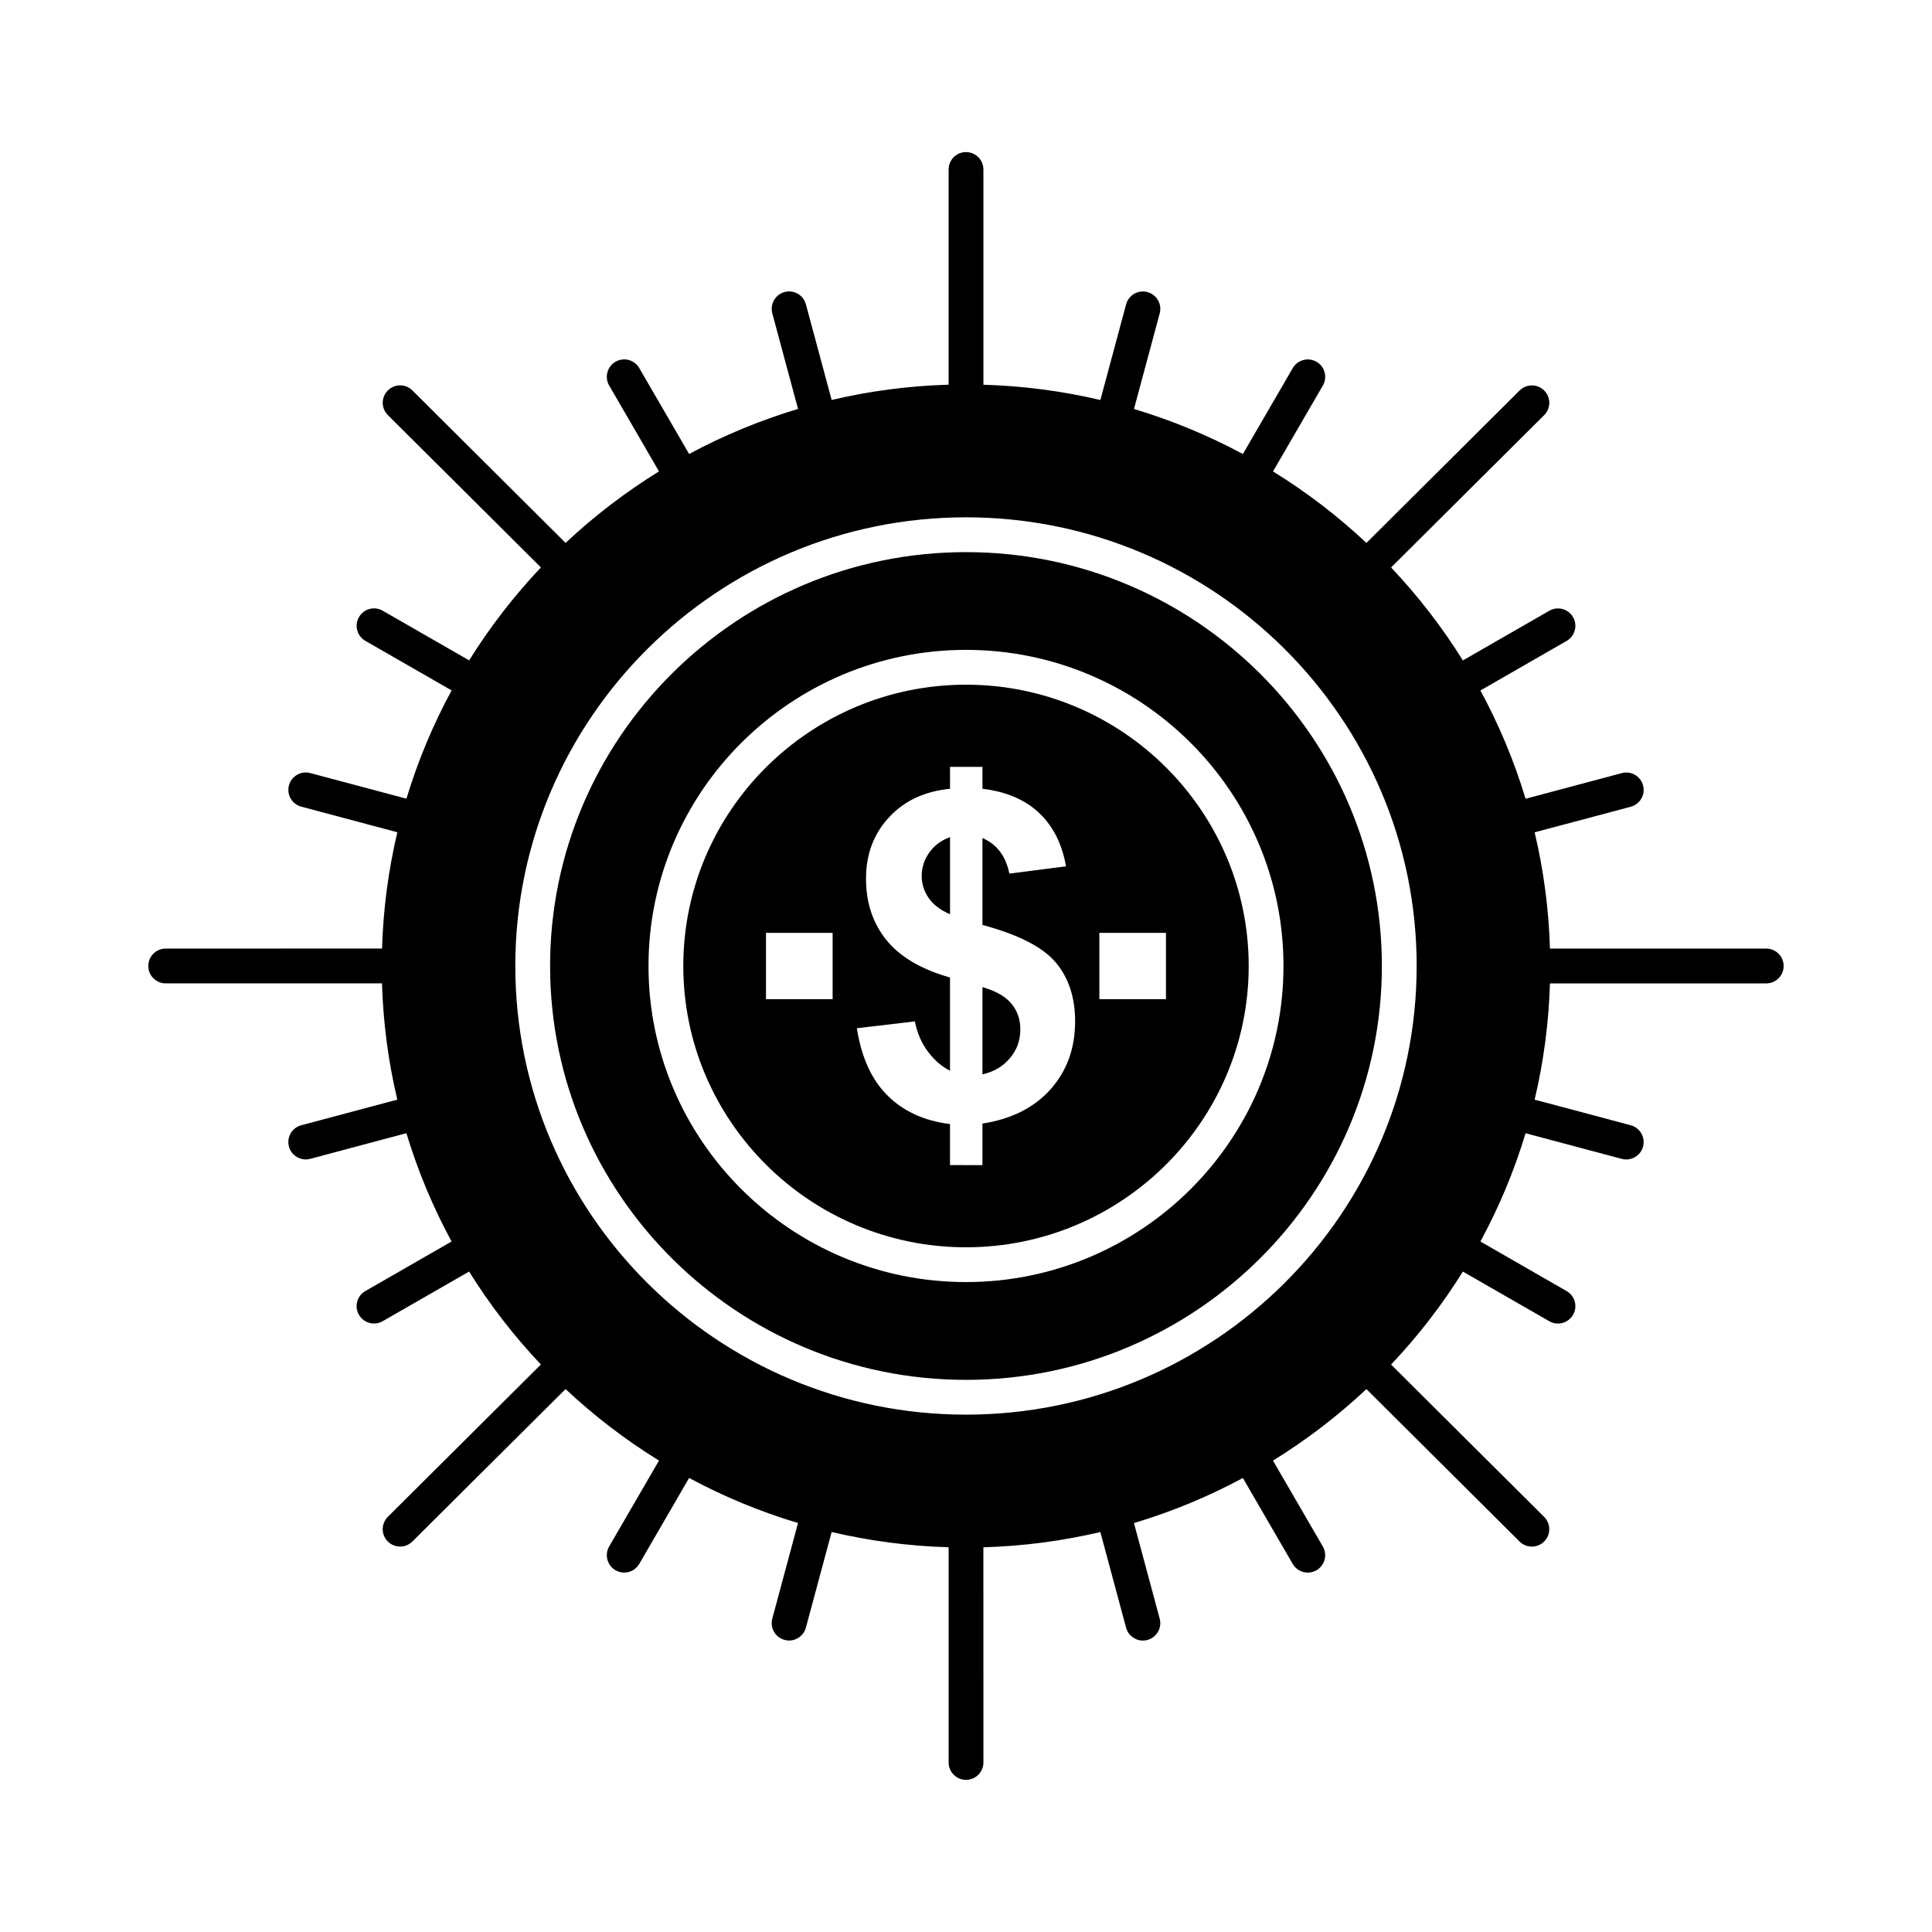
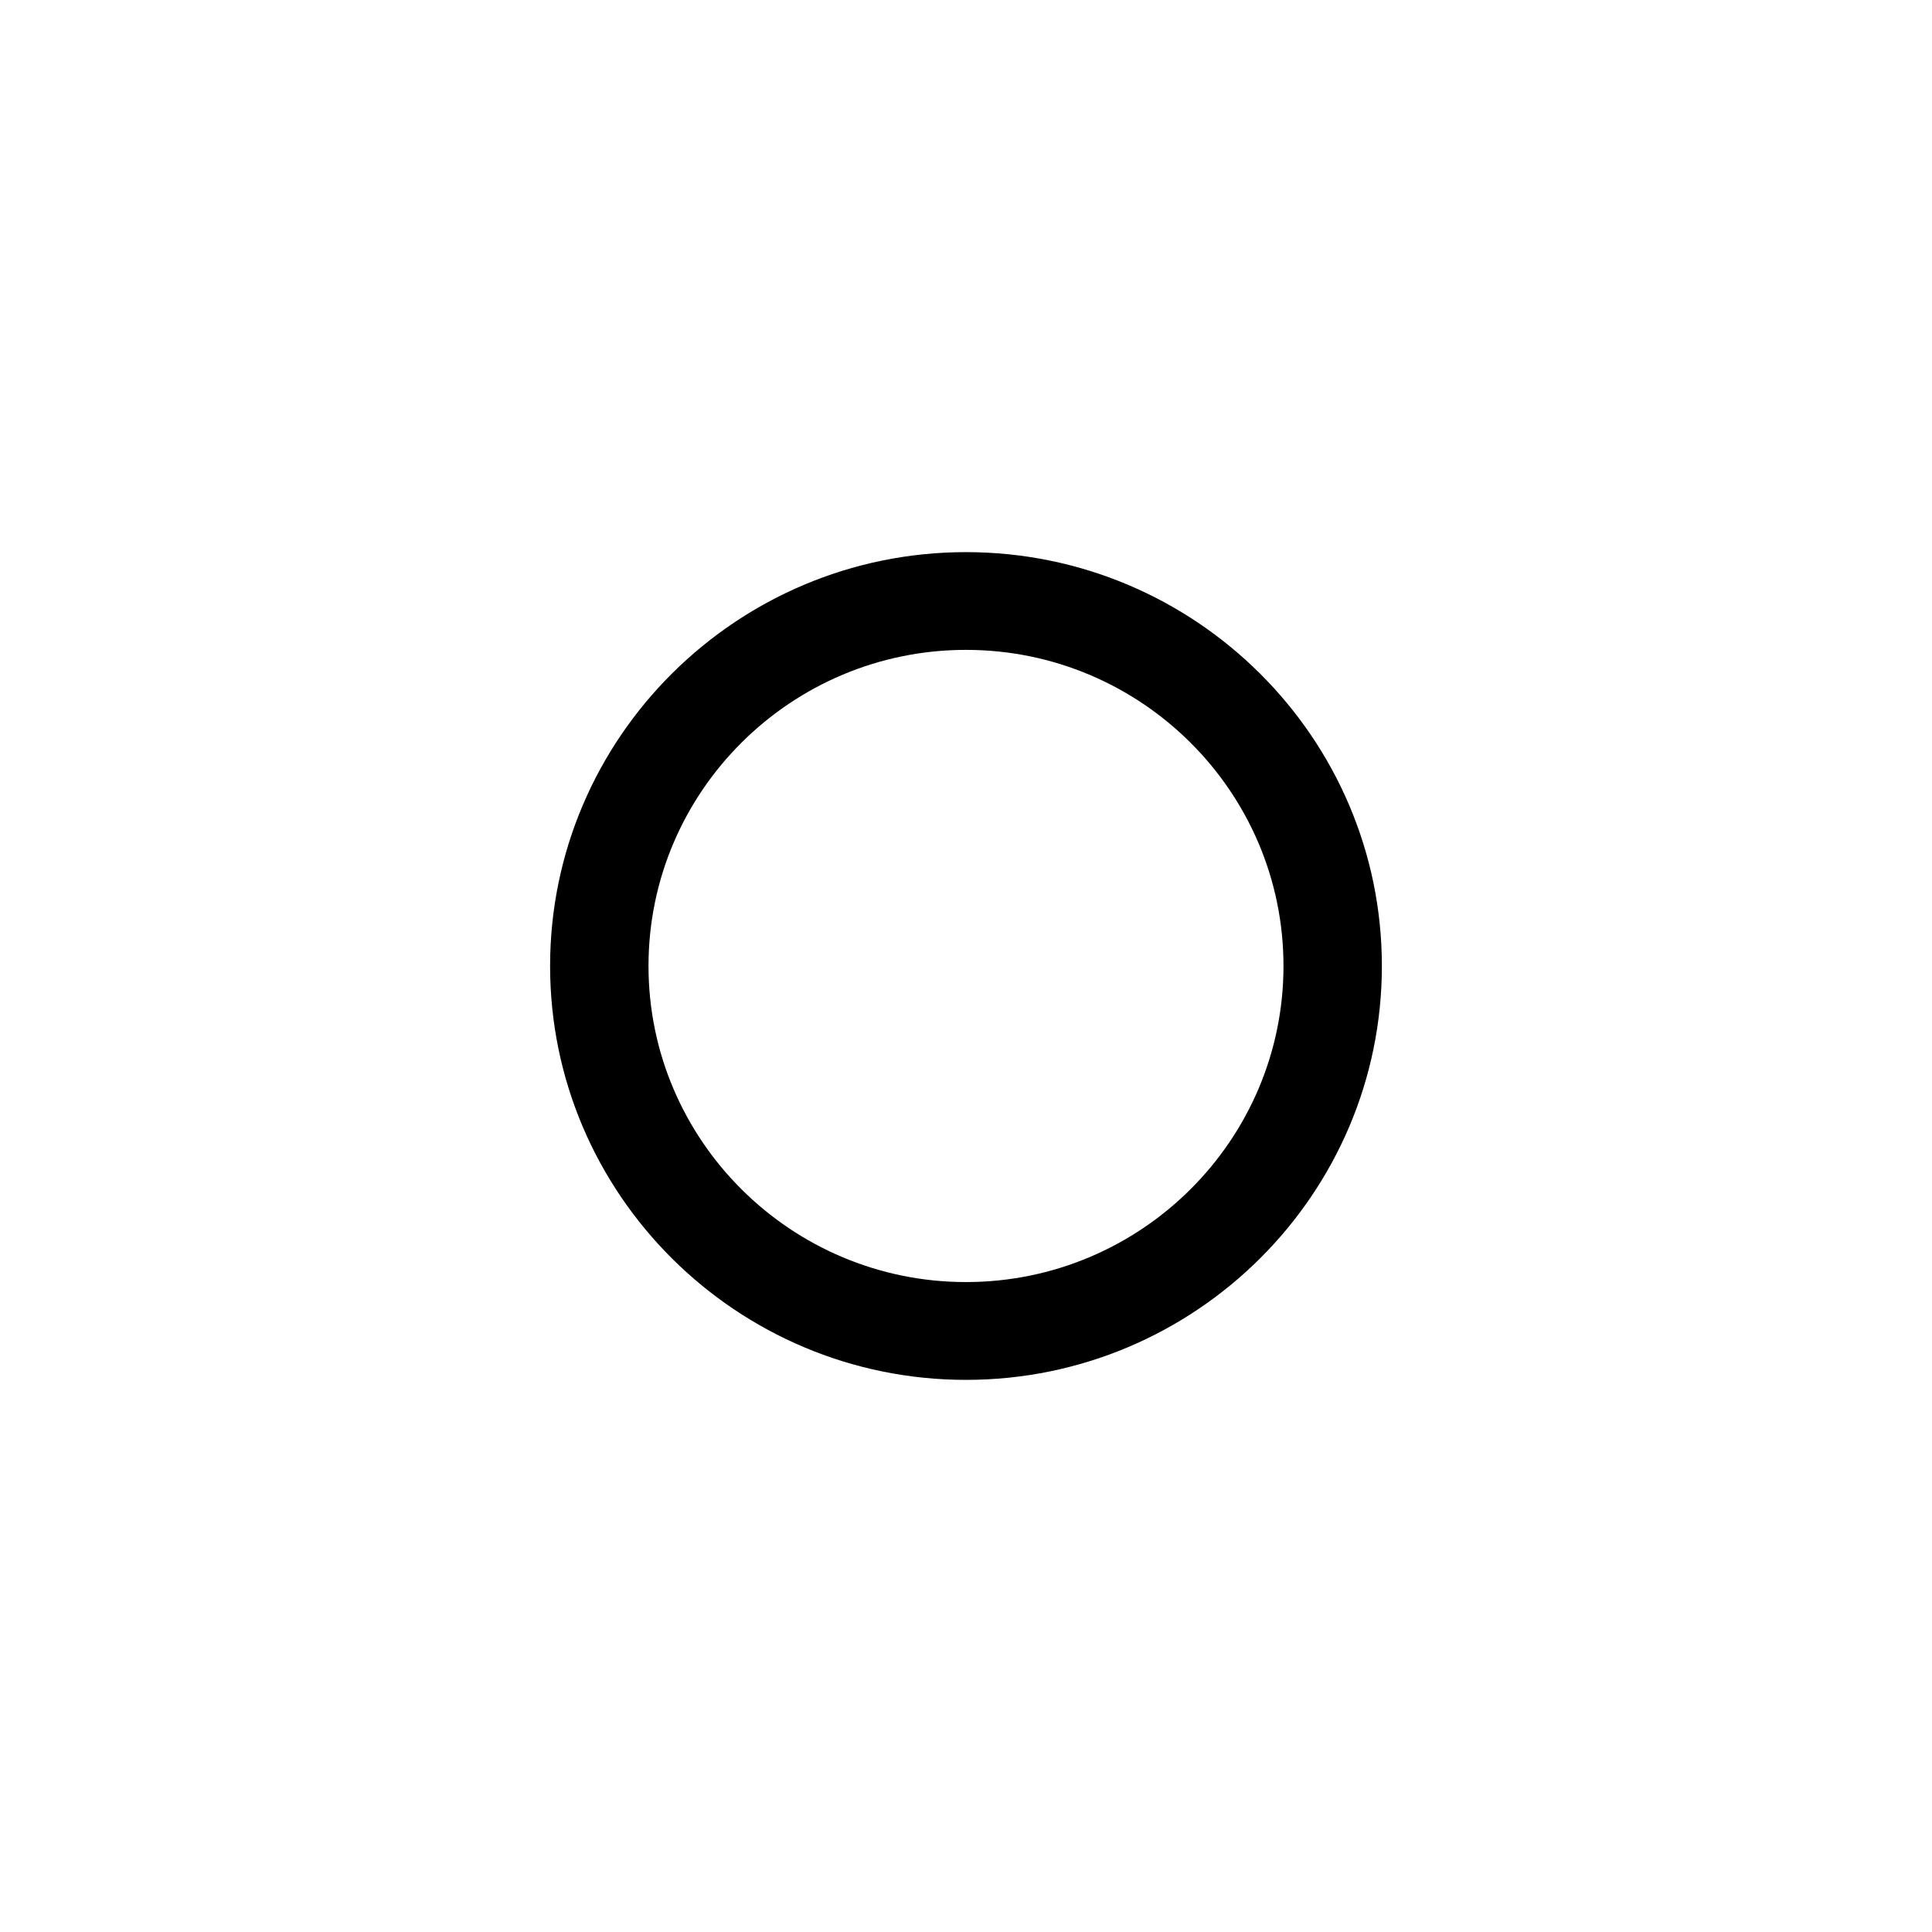
<svg xmlns="http://www.w3.org/2000/svg" fill="#000000" width="800px" height="800px" version="1.1" viewBox="144 144 512 512">
  <g>
    <path d="m400 290.32c-60.777 0-110.22 49.199-110.22 109.68s49.445 109.68 110.22 109.68c60.77 0 110.21-49.199 110.21-109.68s-49.441-109.68-110.21-109.68zm0 193.44c-46.395 0-84.141-37.578-84.141-83.766 0-46.191 37.746-83.77 84.141-83.77 46.395 0 84.137 37.578 84.137 83.77 0 46.188-37.746 83.766-84.137 83.766z" />
-     <path d="m404.36 405.6v23.109c2.965-0.645 5.379-2.051 7.234-4.231 1.875-2.176 2.805-4.734 2.805-7.699 0-2.617-0.785-4.894-2.359-6.789-1.551-1.91-4.113-3.359-7.68-4.391z" />
-     <path d="m400 325.45c-41.309 0-74.918 33.441-74.918 74.547s33.609 74.547 74.918 74.547 74.918-33.441 74.918-74.547c-0.004-41.105-33.609-74.547-74.918-74.547zm-35.348 83.34h-17.656v-17.566h17.656zm57.77 23.867c-4.336 4.875-10.348 7.898-18.066 9.105v11.004l-8.594-0.004v-10.879c-6.781-0.828-12.281-3.324-16.539-7.535-4.258-4.211-6.953-10.18-8.148-17.852l15.367-1.816c0.625 3.141 1.812 5.844 3.551 8.121 1.734 2.277 3.648 3.91 5.769 4.938v-24.684c-7.688-2.191-13.312-5.516-16.879-9.969-3.594-4.473-5.383-9.875-5.383-16.238 0-6.449 2.035-11.867 6.09-16.238 4.051-4.391 9.438-6.91 16.176-7.574v-5.805h8.594v5.805c6.285 0.746 11.293 2.883 15.023 6.406 3.711 3.523 6.09 8.238 7.121 14.145l-15.012 1.93c-0.926-4.633-3.305-7.777-7.133-9.426v23.031c9.492 2.535 15.965 5.863 19.398 9.91 3.449 4.07 5.16 9.293 5.16 15.656-0.004 7.106-2.16 13.09-6.496 17.969zm12.922-23.867v-17.566h17.648v17.566z" />
-     <path d="m390.28 369.92c-1.352 1.898-2.019 3.969-2.019 6.246 0 2.074 0.609 4.012 1.84 5.805 1.23 1.773 3.121 3.227 5.668 4.312v-20.434c-2.324 0.828-4.137 2.176-5.488 4.07z" />
-     <path d="m612.08 395.39h-57.324c-0.312-10.57-1.703-20.875-4.059-30.812l25.469-6.789c2.461-0.656 3.926-3.184 3.266-5.641-0.656-2.461-3.18-3.926-5.641-3.266l-25.496 6.797c-3.031-10.027-7.059-19.637-11.973-28.695l22.855-13.137c2.207-1.27 2.969-4.086 1.699-6.293-1.266-2.207-4.086-2.969-6.293-1.699l-22.902 13.164c-5.512-8.844-11.891-17.098-19.027-24.633l40.562-40.371c1.805-1.797 1.812-4.715 0.016-6.519-1.797-1.805-4.715-1.812-6.519-0.016l-40.59 40.402c-7.574-7.109-15.867-13.465-24.758-18.949l13.203-22.754c1.277-2.203 0.531-5.023-1.672-6.301-2.203-1.277-5.023-0.527-6.301 1.672l-13.215 22.77c-9.113-4.902-18.773-8.914-28.863-11.934l6.82-25.332c0.664-2.461-0.797-4.988-3.254-5.652-2.465-0.664-4.988 0.797-5.648 3.254l-6.824 25.348c-9.996-2.352-20.359-3.734-30.992-4.047l-0.004-57.043c0-2.547-2.062-4.609-4.609-4.609-2.547 0-4.609 2.062-4.609 4.609v57.031c-10.637 0.312-21.004 1.695-31 4.047l-6.824-25.348c-0.66-2.461-3.191-3.914-5.648-3.254-2.461 0.664-3.914 3.191-3.254 5.652l6.82 25.332c-10.09 3.019-19.75 7.031-28.863 11.938l-13.215-22.77c-1.277-2.203-4.098-2.953-6.301-1.672-2.203 1.277-2.953 4.098-1.672 6.301l13.203 22.754c-8.887 5.488-17.18 11.844-24.758 18.949l-40.594-40.406c-1.805-1.797-4.723-1.789-6.519 0.016-1.797 1.805-1.789 4.723 0.016 6.519l40.566 40.375c-7.137 7.539-13.516 15.789-19.023 24.629l-22.91-13.164c-2.211-1.27-5.023-0.508-6.293 1.699-1.27 2.207-0.508 5.027 1.699 6.293l22.859 13.133c-4.918 9.059-8.945 18.664-11.977 28.695l-25.492-6.797c-2.457-0.656-4.984 0.809-5.641 3.266-0.656 2.461 0.809 4.988 3.266 5.641l25.465 6.789c-2.356 9.938-3.742 20.242-4.059 30.812l-57.336 0.012c-2.547 0-4.609 2.062-4.609 4.609s2.066 4.609 4.609 4.609h57.324c0.312 10.566 1.699 20.871 4.059 30.809l-25.461 6.789c-2.461 0.656-3.922 3.184-3.266 5.641 0.551 2.062 2.414 3.422 4.453 3.422 0.395 0 0.793-0.051 1.191-0.156l25.488-6.797c3.031 10.031 7.059 19.637 11.973 28.699l-22.855 13.133c-2.207 1.266-2.969 4.086-1.699 6.293 0.852 1.484 2.406 2.312 4 2.312 0.781 0 1.57-0.199 2.293-0.613l22.906-13.16c5.508 8.844 11.891 17.098 19.027 24.633l-40.562 40.371c-1.805 1.797-1.812 4.715-0.016 6.519 0.902 0.906 2.086 1.359 3.269 1.359 1.176 0 2.352-0.449 3.254-1.344l40.594-40.398c7.574 7.109 15.867 13.465 24.758 18.953l-13.203 22.758c-1.277 2.203-0.527 5.023 1.672 6.301 0.727 0.422 1.523 0.621 2.309 0.621 1.59 0 3.137-0.824 3.992-2.297l13.211-22.773c9.113 4.902 18.773 8.918 28.863 11.938l-6.82 25.332c-0.66 2.457 0.797 4.988 3.254 5.648 0.402 0.109 0.805 0.16 1.203 0.16 2.035 0 3.894-1.355 4.449-3.414l6.824-25.348c10 2.352 20.367 3.734 31.004 4.047v57.027c0 2.547 2.062 4.609 4.609 4.609s4.609-2.062 4.609-4.609l-0.008-57.016c10.633-0.312 21-1.695 30.996-4.047l6.82 25.348c0.555 2.059 2.414 3.414 4.449 3.414 0.398 0 0.801-0.051 1.203-0.16 2.461-0.664 3.914-3.191 3.254-5.648l-6.82-25.332c10.09-3.019 19.75-7.031 28.863-11.938l13.211 22.77c0.855 1.473 2.402 2.297 3.992 2.297 0.785 0 1.582-0.199 2.309-0.625 2.203-1.277 2.953-4.098 1.672-6.301l-13.203-22.754c8.891-5.488 17.184-11.844 24.758-18.953l40.59 40.398c0.898 0.895 2.074 1.344 3.254 1.344 1.184 0 2.367-0.453 3.269-1.359 1.797-1.805 1.789-4.723-0.016-6.519l-40.559-40.367c7.137-7.539 13.516-15.789 19.027-24.637l22.902 13.16c0.723 0.418 1.516 0.613 2.293 0.613 1.598 0 3.148-0.832 4-2.312 1.27-2.207 0.508-5.023-1.699-6.293l-22.852-13.137c4.918-9.059 8.941-18.664 11.973-28.695l25.492 6.797c0.398 0.105 0.801 0.156 1.191 0.156 2.035 0 3.902-1.363 4.449-3.422 0.656-2.461-0.805-4.984-3.266-5.641l-25.469-6.789c2.356-9.934 3.742-20.238 4.059-30.809h57.324c2.547 0 4.609-2.062 4.609-4.609s-2.062-4.613-4.609-4.613zm-71.457-33.012c-1.258-4.644-2.742-9.203-4.438-13.652 1.695 4.449 3.18 9.004 4.438 13.652zm-82.465-95.211c-2.188-0.953-4.406-1.852-6.648-2.699 2.242 0.844 4.457 1.746 6.648 2.699zm-13.465-5.082c-2.297-0.738-4.617-1.422-6.957-2.047 2.34 0.625 4.66 1.309 6.957 2.047zm-7.066-2.078c-4.406-1.176-8.895-2.144-13.457-2.906 4.562 0.762 9.051 1.734 13.457 2.906zm-61.789-2.906c-4.574 0.766-9.078 1.738-13.5 2.918 4.422-1.18 8.926-2.156 13.5-2.918zm-13.555 2.934c-4.688 1.254-9.285 2.734-13.777 4.43 4.492-1.699 9.086-3.18 13.777-4.43zm-13.781 4.43c-4.484 1.691-8.863 3.602-13.129 5.711 4.266-2.113 8.645-4.019 13.129-5.711zm-25.59 12.656c-4.008 2.5-7.887 5.188-11.621 8.051 3.734-2.863 7.613-5.551 11.621-8.051zm-11.645 8.066c-9.977 7.652-18.934 16.562-26.625 26.488 7.695-9.926 16.648-18.836 26.625-26.488zm-41.719 50.477c-2.117 4.234-4.031 8.586-5.734 13.043 1.703-4.457 3.617-8.809 5.734-13.043zm-13.156 88.352c0.766 4.547 1.742 9.023 2.926 13.418-1.18-4.394-2.156-8.871-2.926-13.418zm0.004-48.039c0.766-4.547 1.742-9.023 2.926-13.418-1.18 4.394-2.16 8.871-2.926 13.418zm7.41-27.242c-1.703 4.461-3.188 9.027-4.445 13.684 1.258-4.656 2.742-9.223 4.445-13.684zm3.352 110.55c0.77 1.703 1.562 3.391 2.394 5.055-0.832-1.664-1.625-3.352-2.394-5.055zm5.738 11.344c1.16 2.059 2.367 4.086 3.625 6.082-1.258-1.992-2.465-4.023-3.625-6.082zm5.477 8.949c0.016 0.023 0.031 0.043 0.047 0.066-0.016-0.023-0.031-0.047-0.047-0.066zm29.426 32.484c10.328 8.43 21.844 15.473 34.25 20.848-12.406-5.375-23.918-12.414-34.25-20.848zm-2.598-2.172c0.539 0.461 1.09 0.914 1.637 1.367-0.547-0.453-1.098-0.906-1.637-1.367zm37.984 23.508c1.352 0.574 2.719 1.121 4.094 1.656-1.375-0.531-2.738-1.082-4.094-1.656zm19.203 6.594c4.414 1.176 8.91 2.144 13.477 2.91-4.57-0.762-9.062-1.734-13.477-2.91zm37.613-21.098c-65.859 0-119.44-53.336-119.44-118.9 0-65.559 53.582-118.9 119.44-118.9 65.855 0 119.43 53.336 119.43 118.9s-53.578 118.9-119.43 118.9zm24.141 24.004c4.555-0.762 9.043-1.73 13.445-2.902-4.402 1.176-8.891 2.144-13.445 2.902zm116.54-105.49c1.18-4.383 2.152-8.852 2.918-13.391-0.762 4.539-1.738 9.004-2.918 13.391zm0.008-74.809c1.176 4.379 2.152 8.844 2.914 13.375-0.766-4.531-1.738-8.992-2.914-13.375z" />
  </g>
</svg>